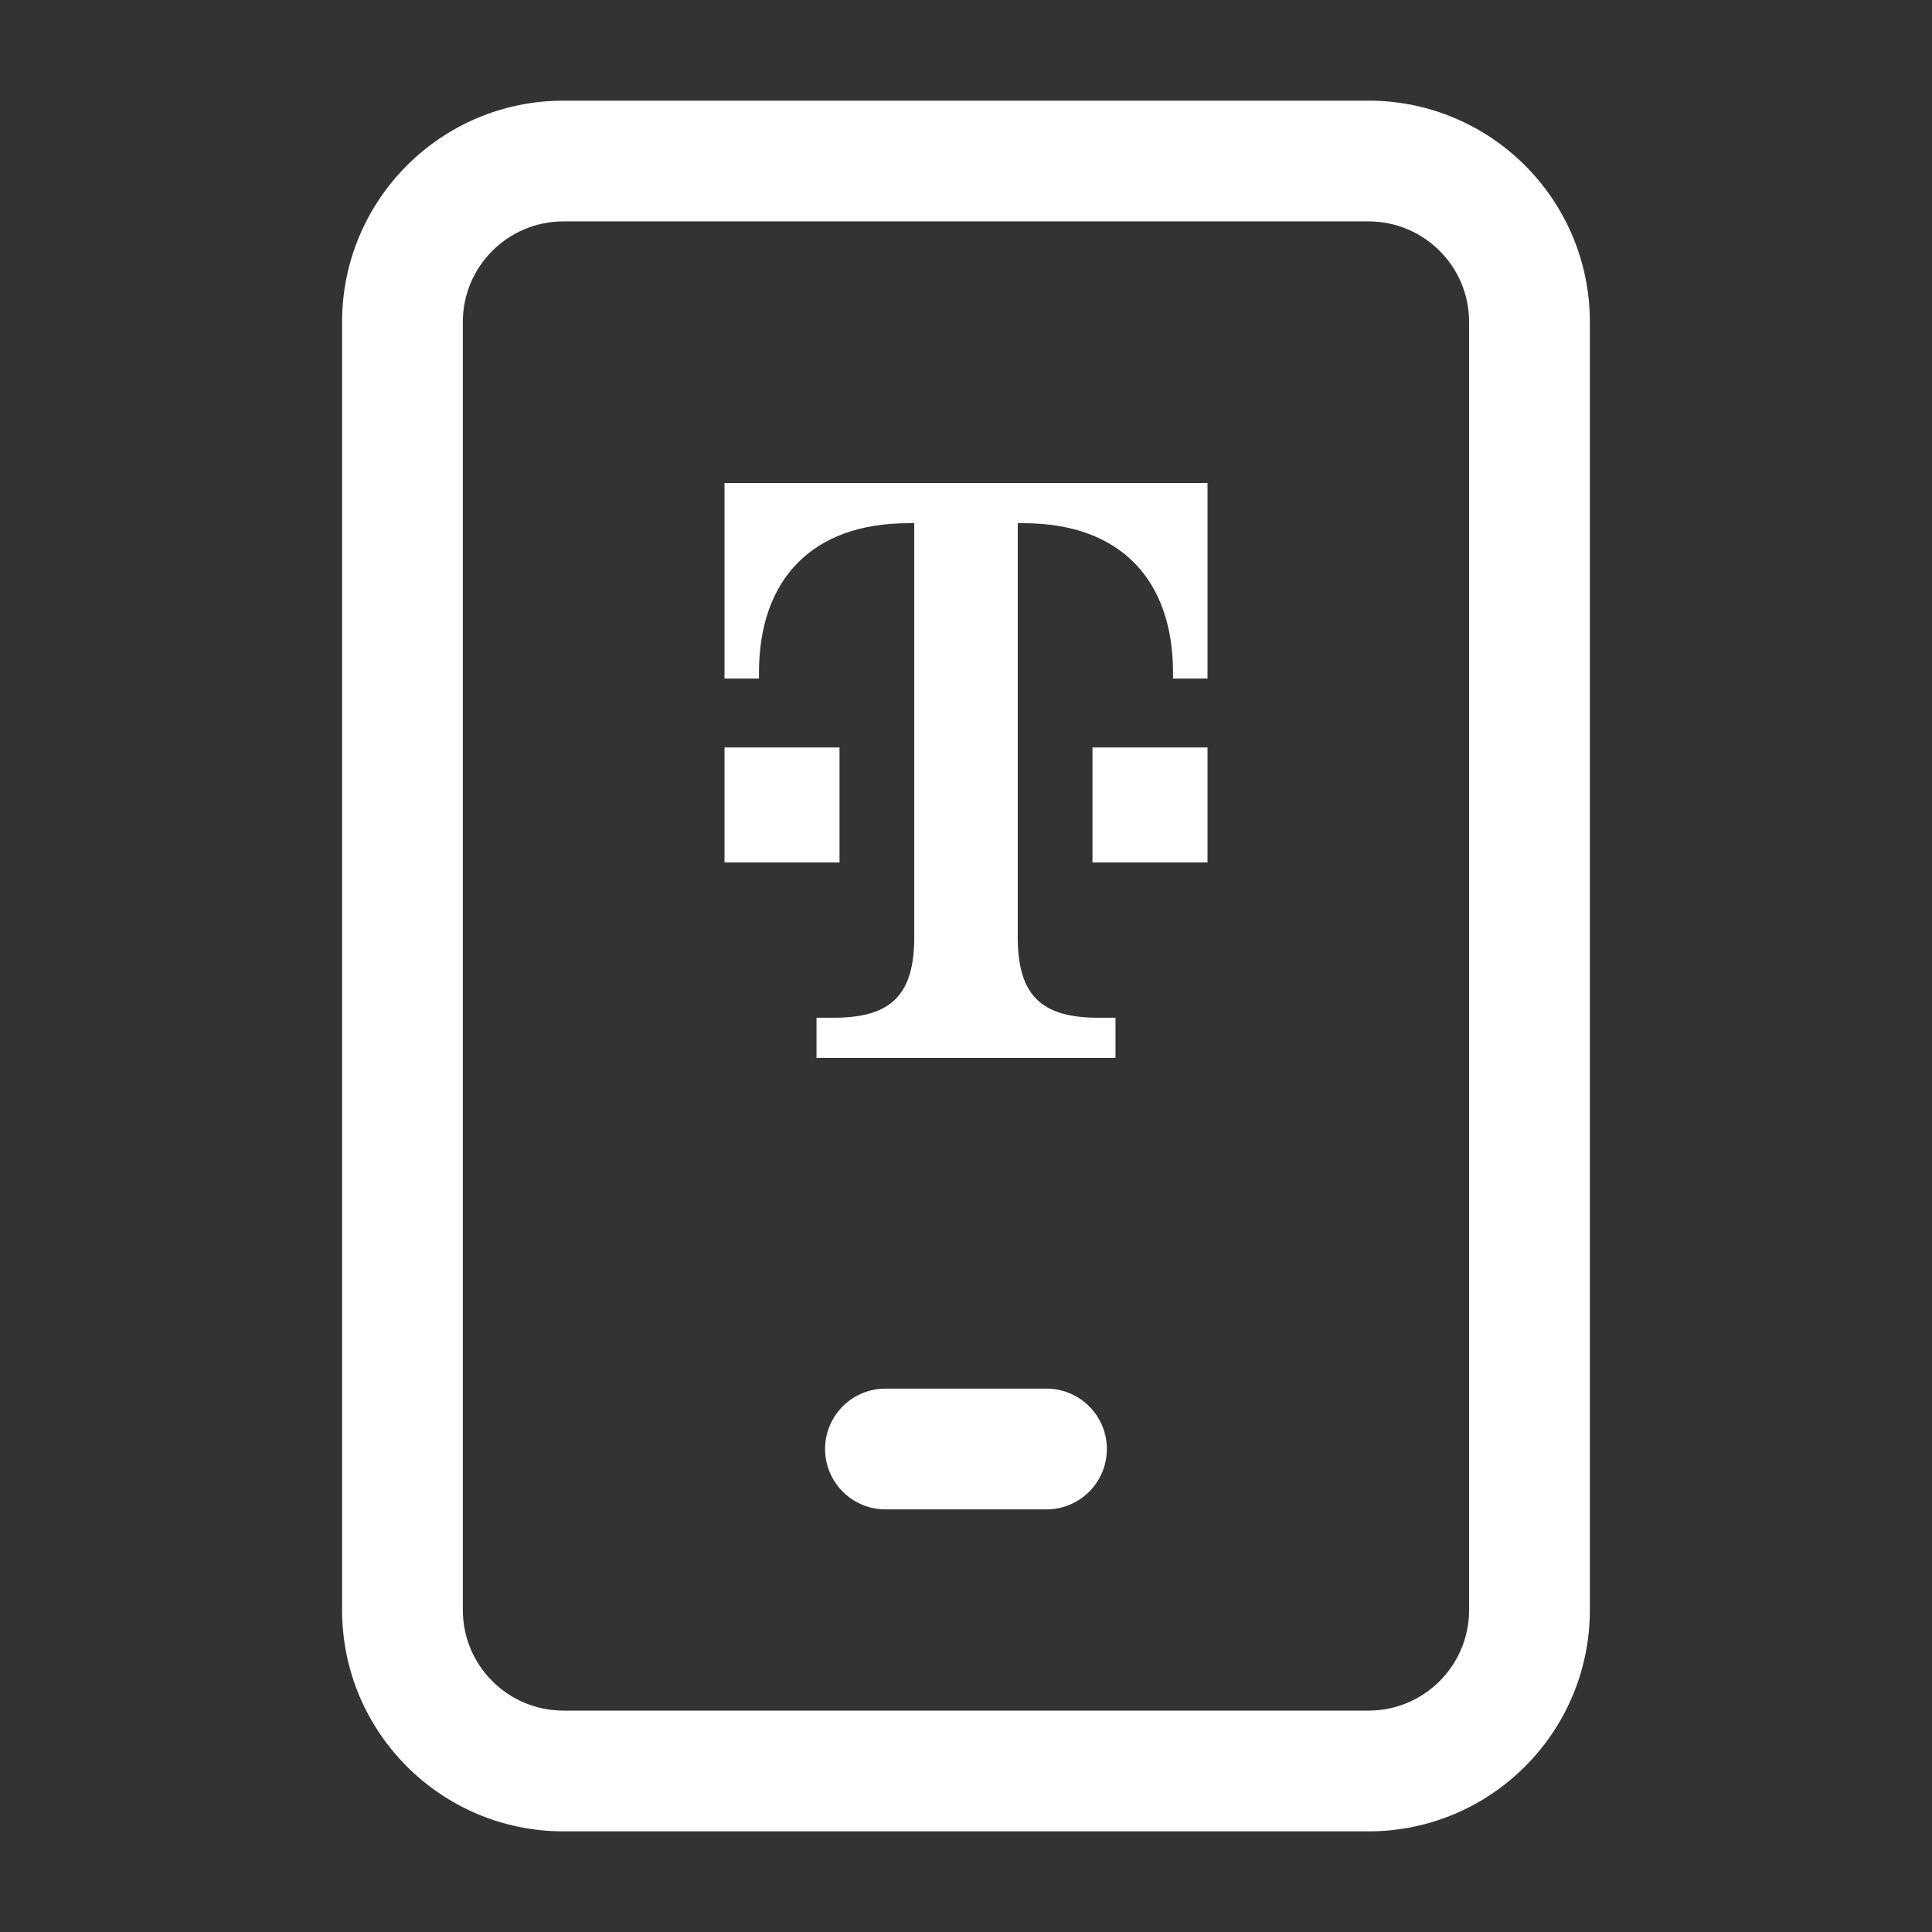
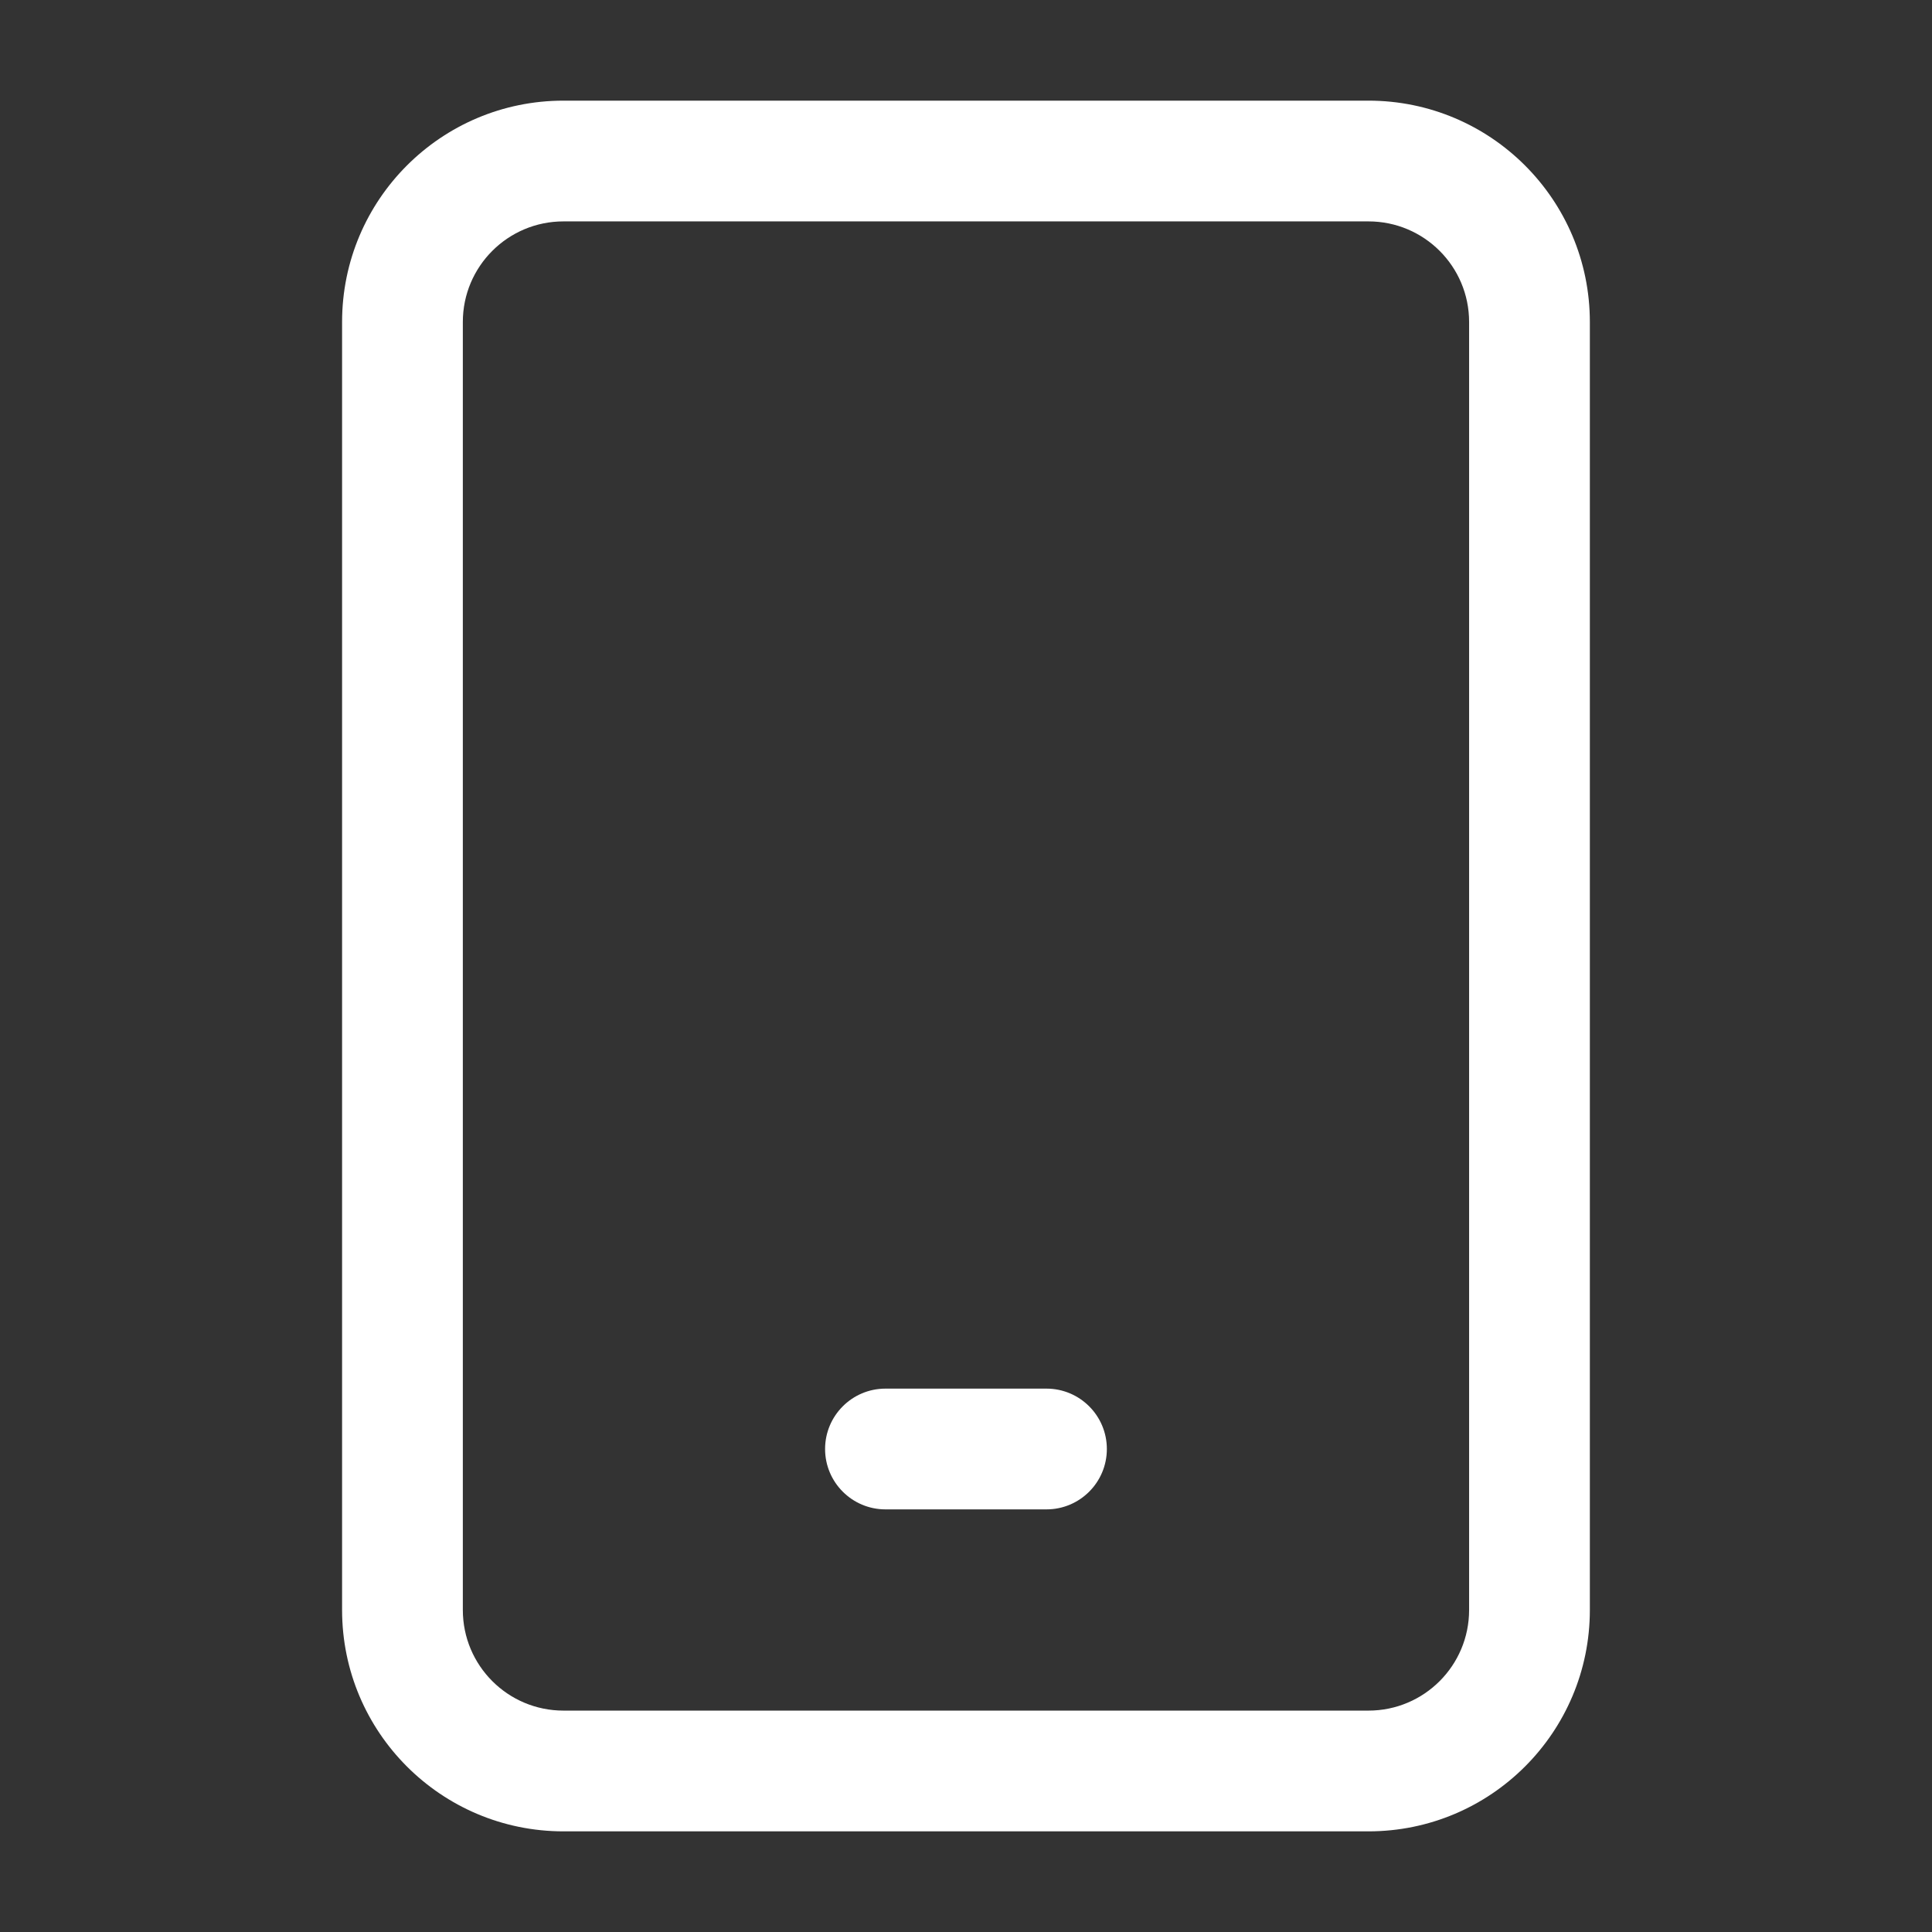
<svg xmlns="http://www.w3.org/2000/svg" width="32" height="32" viewBox="0 0 32 32" fill="none">
  <rect x="0" y="0" width="32" height="32" fill="#333333" stroke="none" />
  <path fill-rule="evenodd" clip-rule="evenodd" d="M9.333 3.667C8.412 3.667 7.666 4.413 7.666 5.333V26.666C7.666 27.587 8.412 28.333 9.333 28.333H22.666C23.587 28.333 24.333 27.587 24.333 26.666V5.333C24.333 4.413 23.587 3.667 22.666 3.667H9.333ZM5.666 5.333C5.666 3.308 7.308 1.667 9.333 1.667H22.666C24.691 1.667 26.333 3.308 26.333 5.333V26.666C26.333 28.692 24.691 30.333 22.666 30.333H9.333C7.308 30.333 5.666 28.692 5.666 26.666V5.333ZM13.666 24C13.666 23.448 14.114 23 14.666 23H17.333C17.885 23 18.333 23.448 18.333 24C18.333 24.552 17.885 25 17.333 25H14.666C14.114 25 13.666 24.552 13.666 24Z" fill="white" />
-   <path d="M13.905 14.285H12V12.38H13.905V14.285ZM12 8V11.238H12.571V11.142C12.571 9.619 13.429 8.666 15.048 8.666H15.143V15.523C15.143 16.476 14.762 16.857 13.809 16.857H13.524V17.523H18.476V16.857H18.191C17.238 16.857 16.857 16.476 16.857 15.523V8.666H16.952C18.571 8.666 19.429 9.619 19.429 11.142V11.238H20V8H12ZM18.095 14.285H20V12.38H18.095V14.285Z" fill="white" />
</svg>